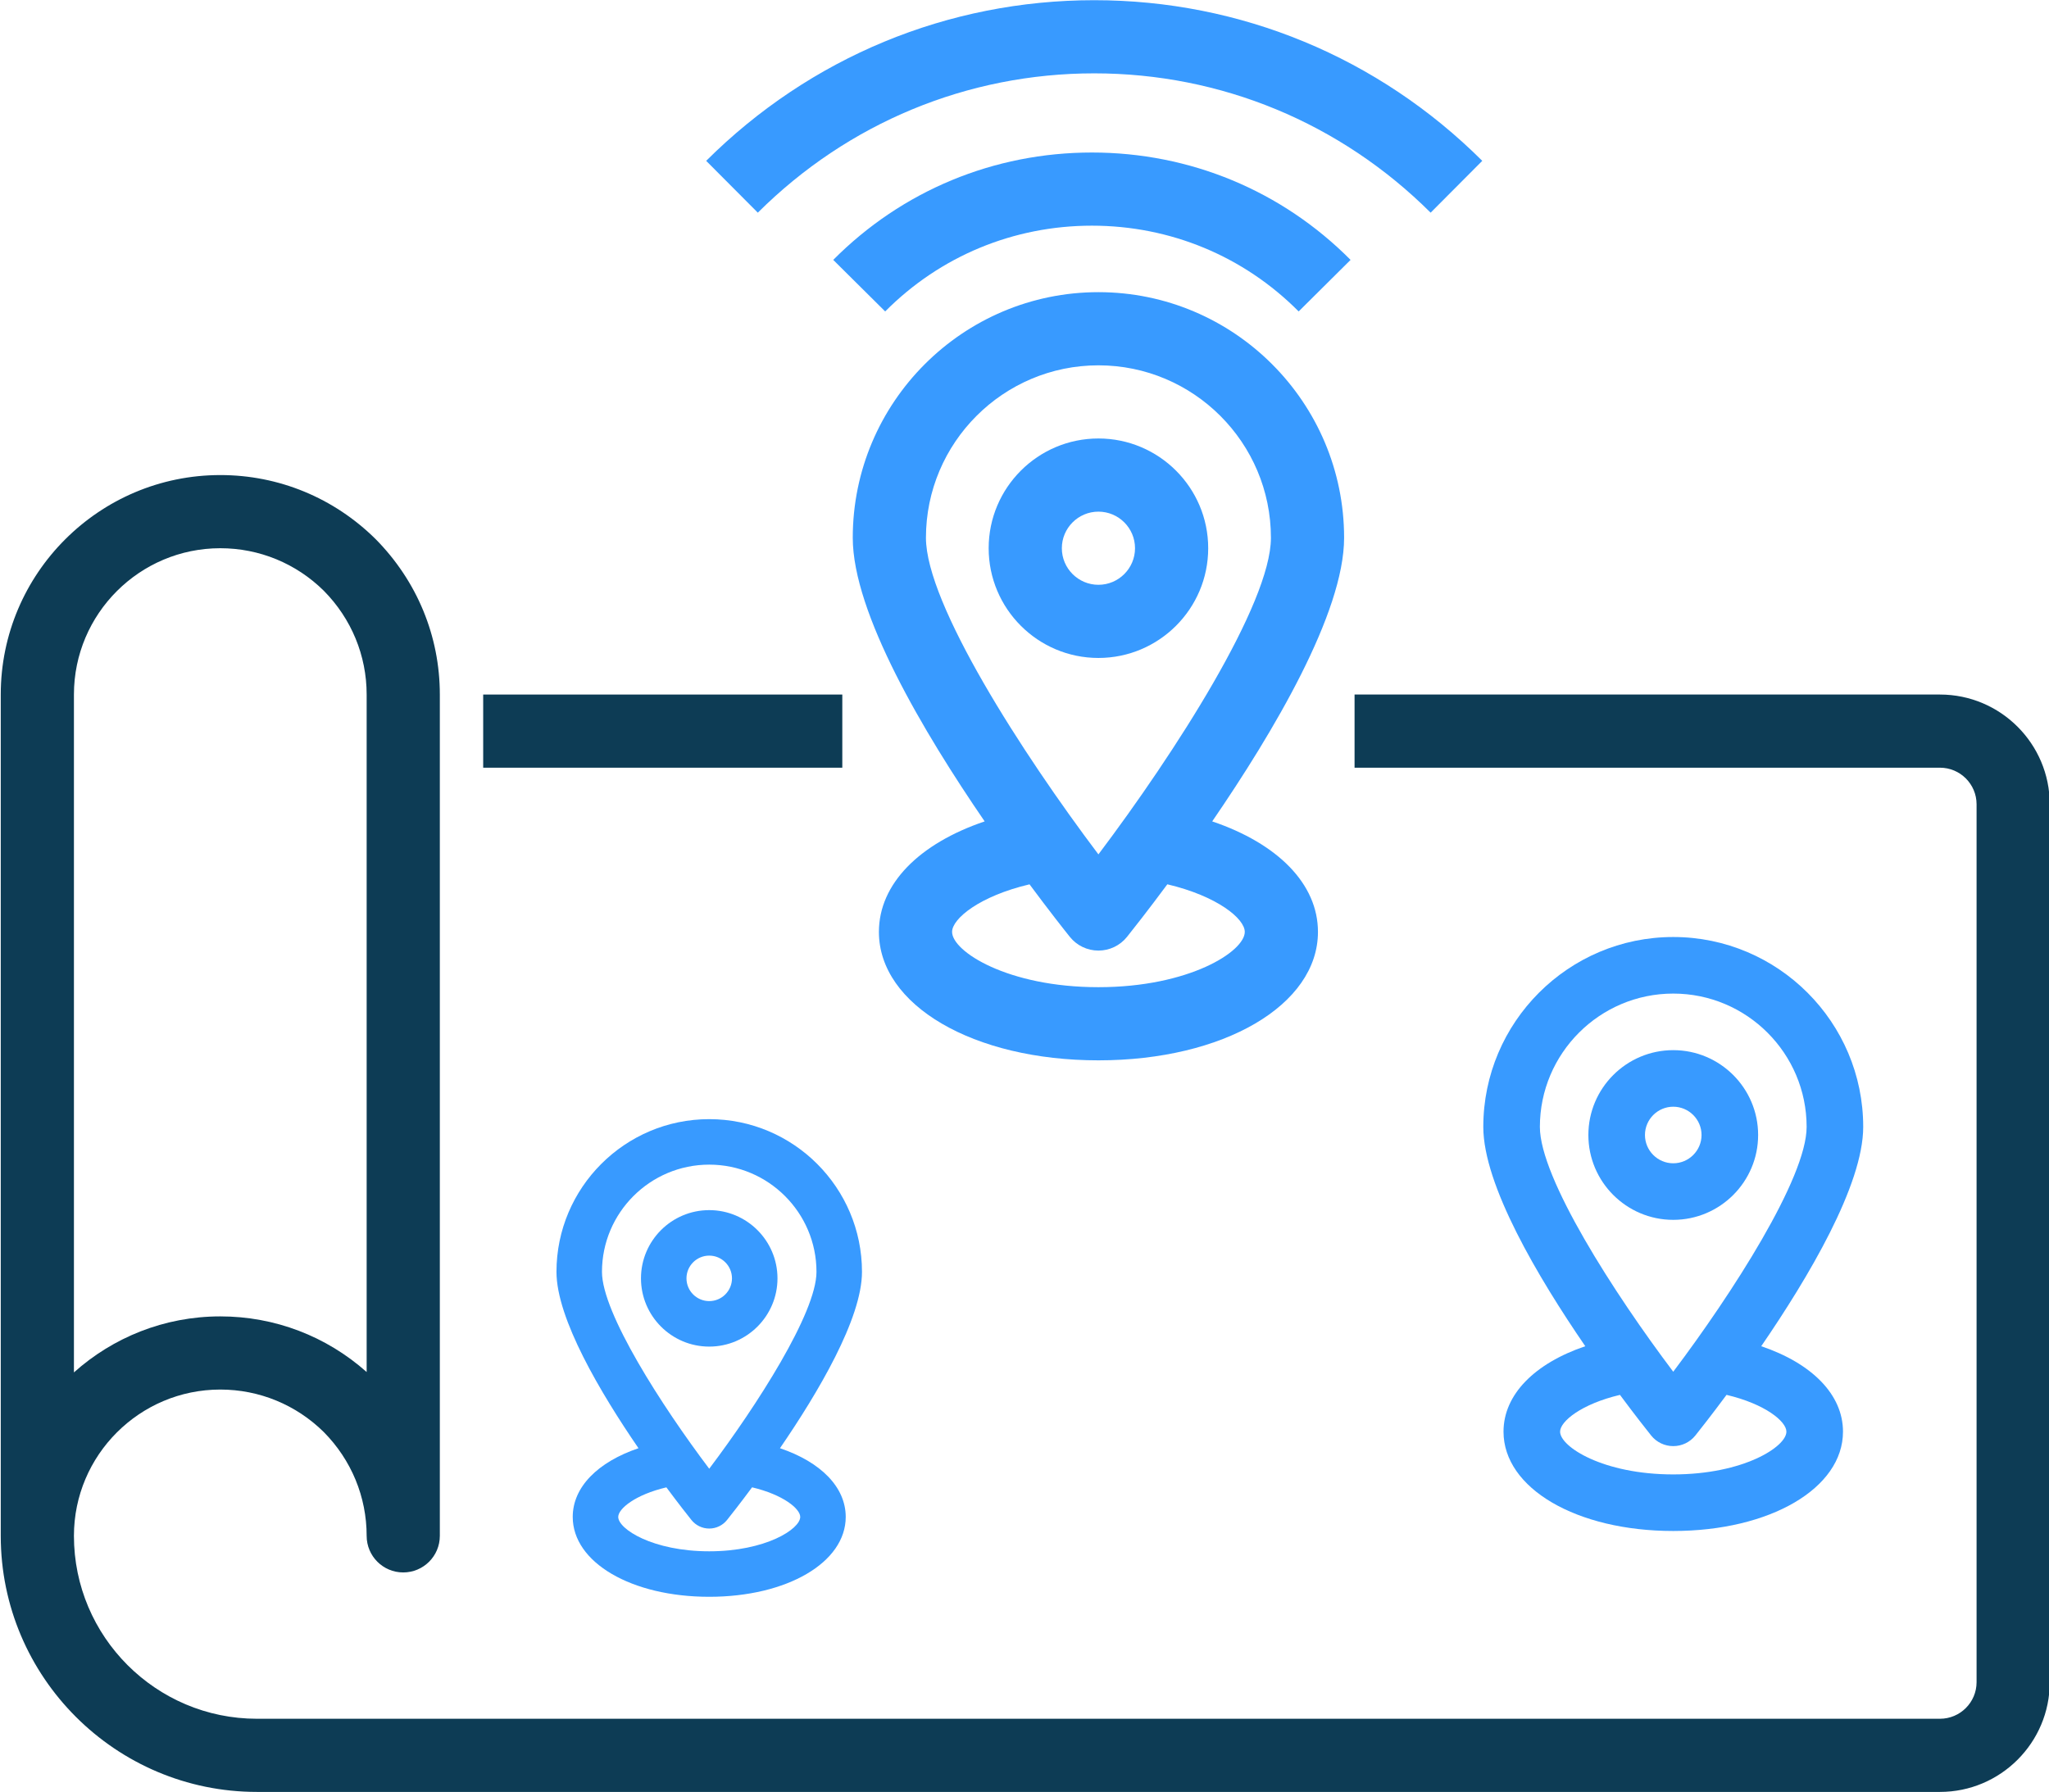
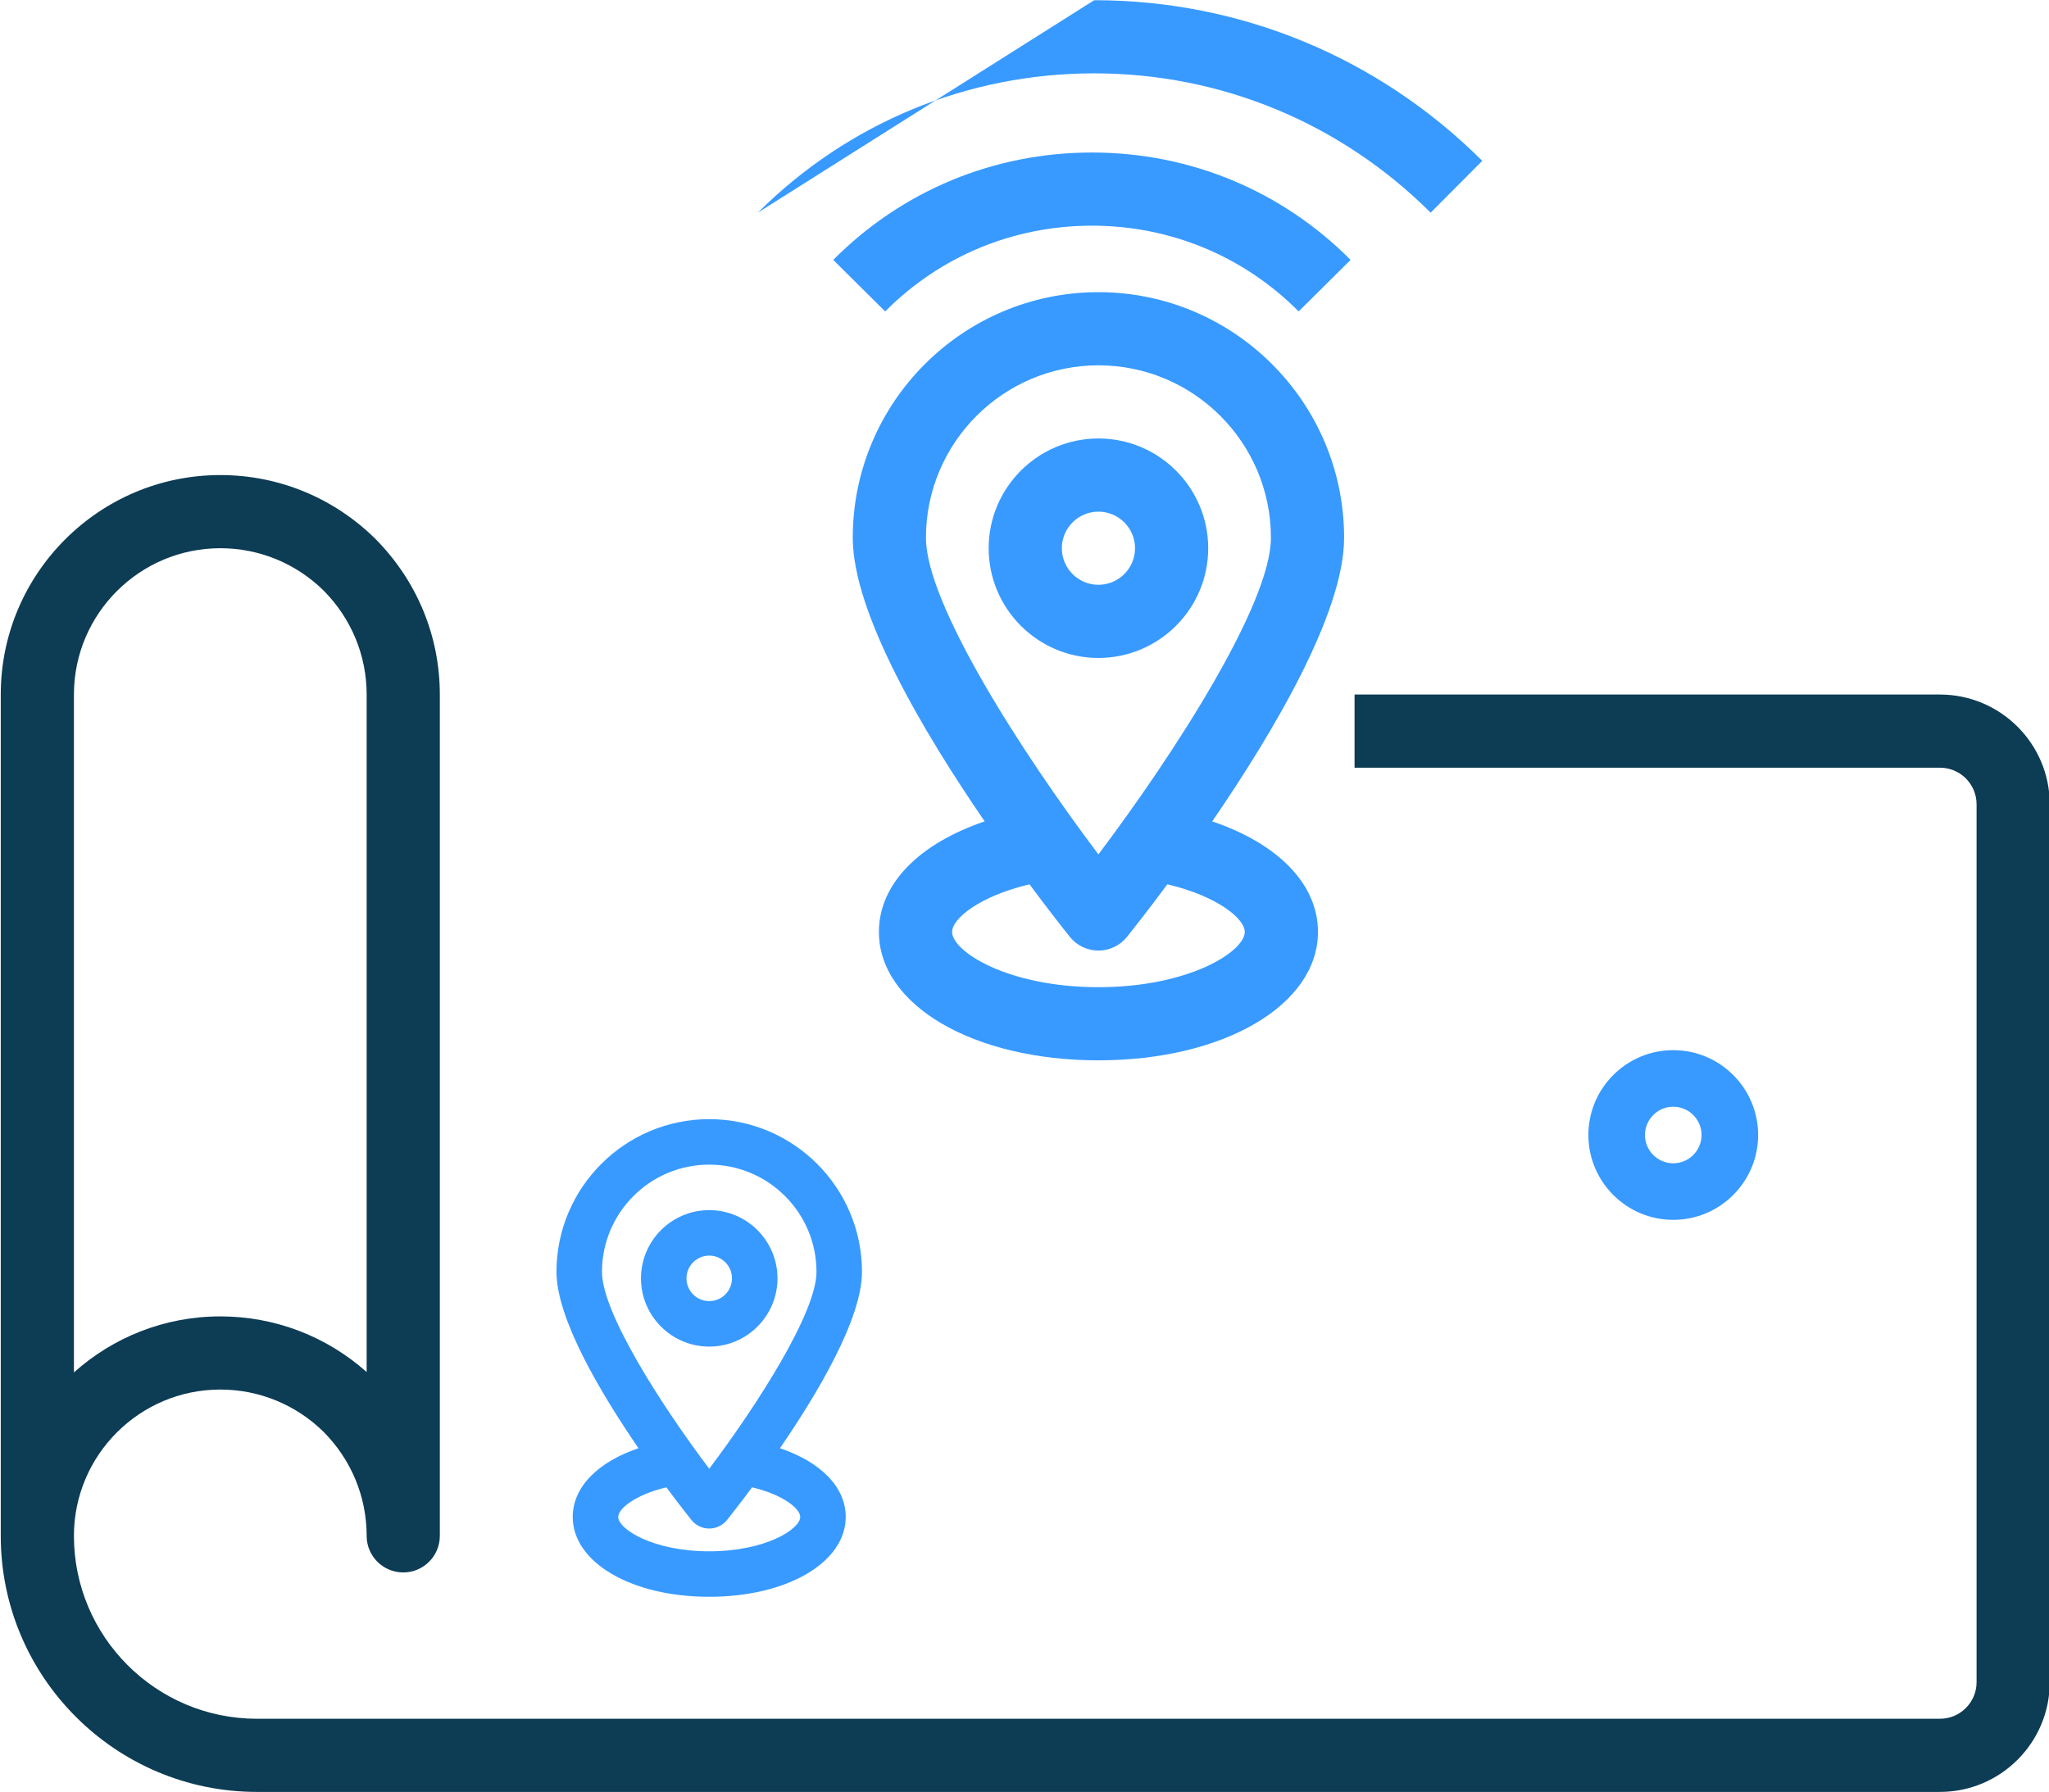
<svg xmlns="http://www.w3.org/2000/svg" width="100%" height="100%" viewBox="0 0 2645 2314" version="1.1" xml:space="preserve" style="fill-rule:evenodd;clip-rule:evenodd;stroke-linejoin:round;stroke-miterlimit:2;">
  <g transform="matrix(4.167,0,0,4.167,-12562.2,-3071.69)">
    <path d="M3343.63,907.021C3343.63,900.772 3348.72,895.687 3354.96,895.687C3361.21,895.687 3366.3,900.772 3366.3,907.021C3366.3,913.27 3361.21,918.356 3354.96,918.356C3348.72,918.356 3343.63,913.27 3343.63,907.021ZM3388.97,907.021C3388.97,888.27 3373.72,873.017 3354.96,873.017C3336.21,873.017 3320.96,888.27 3320.96,907.021C3320.96,925.772 3336.21,941.025 3354.96,941.025C3373.72,941.025 3388.97,925.772 3388.97,907.021Z" style="fill:rgb(56,154,255);fill-rule:nonzero;" />
  </g>
  <g transform="matrix(4.167,0,0,4.167,-12562.2,-3071.69)">
    <path d="M3354.96,1043.04C3326.84,1043.04 3309.63,1031.95 3309.63,1025.91C3309.63,1021.82 3318.12,1014.82 3333.62,1011.17C3339.77,1019.46 3344.48,1025.42 3346.12,1027.46C3348.27,1030.14 3351.52,1031.7 3354.96,1031.7C3358.41,1031.7 3361.66,1030.14 3363.81,1027.46C3365.44,1025.42 3370.16,1019.46 3376.31,1011.16C3391.81,1014.82 3400.3,1021.82 3400.3,1025.91C3400.3,1031.95 3383.09,1043.04 3354.96,1043.04ZM3354.96,850.348C3384.43,850.348 3408.4,874.317 3408.4,903.783C3408.4,924.239 3378.52,970.641 3354.96,1001.89C3331.4,970.651 3301.53,924.261 3301.53,903.783C3301.53,874.317 3325.5,850.348 3354.96,850.348ZM3390.21,991.667C3409.15,964.042 3431.07,927.076 3431.07,903.783C3431.07,861.821 3396.93,827.678 3354.96,827.678C3313,827.678 3278.86,861.821 3278.86,903.783C3278.86,927.076 3300.78,964.044 3319.72,991.668C3299.46,998.528 3286.96,1011.03 3286.96,1025.91C3286.96,1048.6 3316.19,1065.71 3354.96,1065.71C3393.73,1065.71 3422.97,1048.6 3422.97,1025.91C3422.97,1011.02 3410.48,998.525 3390.21,991.667Z" style="fill:rgb(56,154,255);fill-rule:nonzero;" />
  </g>
  <g transform="matrix(3.222,0,0,3.222,-8649.74,-1456.9)">
    <path d="M3343.63,907.021C3343.63,900.772 3348.72,895.687 3354.96,895.687C3361.21,895.687 3366.3,900.772 3366.3,907.021C3366.3,913.27 3361.21,918.356 3354.96,918.356C3348.72,918.356 3343.63,913.27 3343.63,907.021ZM3388.97,907.021C3388.97,888.27 3373.72,873.017 3354.96,873.017C3336.21,873.017 3320.96,888.27 3320.96,907.021C3320.96,925.772 3336.21,941.025 3354.96,941.025C3373.72,941.025 3388.97,925.772 3388.97,907.021Z" style="fill:rgb(56,154,255);fill-rule:nonzero;" />
  </g>
  <g transform="matrix(3.222,0,0,3.222,-8649.74,-1456.9)">
-     <path d="M3354.96,1043.04C3326.84,1043.04 3309.63,1031.95 3309.63,1025.91C3309.63,1021.82 3318.12,1014.82 3333.62,1011.17C3339.77,1019.46 3344.48,1025.42 3346.12,1027.46C3348.27,1030.14 3351.52,1031.7 3354.96,1031.7C3358.41,1031.7 3361.66,1030.14 3363.81,1027.46C3365.44,1025.42 3370.16,1019.46 3376.31,1011.16C3391.81,1014.82 3400.3,1021.82 3400.3,1025.91C3400.3,1031.95 3383.09,1043.04 3354.96,1043.04ZM3354.96,850.348C3384.43,850.348 3408.4,874.317 3408.4,903.783C3408.4,924.239 3378.52,970.641 3354.96,1001.89C3331.4,970.651 3301.53,924.261 3301.53,903.783C3301.53,874.317 3325.5,850.348 3354.96,850.348ZM3390.21,991.667C3409.15,964.042 3431.07,927.076 3431.07,903.783C3431.07,861.821 3396.93,827.678 3354.96,827.678C3313,827.678 3278.86,861.821 3278.86,903.783C3278.86,927.076 3300.78,964.044 3319.72,991.668C3299.46,998.528 3286.96,1011.03 3286.96,1025.91C3286.96,1048.6 3316.19,1065.71 3354.96,1065.71C3393.73,1065.71 3422.97,1048.6 3422.97,1025.91C3422.97,1011.02 3410.48,998.525 3390.21,991.667Z" style="fill:rgb(56,154,255);fill-rule:nonzero;" />
-   </g>
+     </g>
  <g transform="matrix(2.591,0,0,2.591,-7777.19,-699.461)">
    <path d="M3343.63,907.021C3343.63,900.772 3348.72,895.687 3354.96,895.687C3361.21,895.687 3366.3,900.772 3366.3,907.021C3366.3,913.27 3361.21,918.356 3354.96,918.356C3348.72,918.356 3343.63,913.27 3343.63,907.021ZM3388.97,907.021C3388.97,888.27 3373.72,873.017 3354.96,873.017C3336.21,873.017 3320.96,888.27 3320.96,907.021C3320.96,925.772 3336.21,941.025 3354.96,941.025C3373.72,941.025 3388.97,925.772 3388.97,907.021Z" style="fill:rgb(56,154,255);fill-rule:nonzero;" />
  </g>
  <g transform="matrix(2.591,0,0,2.591,-7777.19,-699.461)">
    <path d="M3354.96,1043.04C3326.84,1043.04 3309.63,1031.95 3309.63,1025.91C3309.63,1021.82 3318.12,1014.82 3333.62,1011.17C3339.77,1019.46 3344.48,1025.42 3346.12,1027.46C3348.27,1030.14 3351.52,1031.7 3354.96,1031.7C3358.41,1031.7 3361.66,1030.14 3363.81,1027.46C3365.44,1025.42 3370.16,1019.46 3376.31,1011.16C3391.81,1014.82 3400.3,1021.82 3400.3,1025.91C3400.3,1031.95 3383.09,1043.04 3354.96,1043.04ZM3354.96,850.348C3384.43,850.348 3408.4,874.317 3408.4,903.783C3408.4,924.239 3378.52,970.641 3354.96,1001.89C3331.4,970.651 3301.53,924.261 3301.53,903.783C3301.53,874.317 3325.5,850.348 3354.96,850.348ZM3390.21,991.667C3409.15,964.042 3431.07,927.076 3431.07,903.783C3431.07,861.821 3396.93,827.678 3354.96,827.678C3313,827.678 3278.86,861.821 3278.86,903.783C3278.86,927.076 3300.78,964.044 3319.72,991.668C3299.46,998.528 3286.96,1011.03 3286.96,1025.91C3286.96,1048.6 3316.19,1065.71 3354.96,1065.71C3393.73,1065.71 3422.97,1048.6 3422.97,1025.91C3422.97,1011.02 3410.48,998.525 3390.21,991.667Z" style="fill:rgb(56,154,255);fill-rule:nonzero;" />
  </g>
  <g transform="matrix(4.167,0,0,4.167,-12562.2,-3071.69)">
    <path d="M3037.59,952.36C3037.59,927.36 3057.93,907.021 3082.93,907.021C3095.01,907.021 3106.43,911.736 3115,920.204C3123.55,928.86 3128.27,940.284 3128.27,952.36L3128.27,1162.29C3115.72,1151.14 3099.76,1145.05 3082.93,1145.05C3065.53,1145.05 3049.64,1151.62 3037.59,1162.41L3037.59,952.36ZM3615.66,952.36L3434.31,952.36L3434.31,975.029L3615.66,975.029C3621.91,975.029 3627,980.116 3627,986.364L3627,1258.4C3627,1264.65 3621.91,1269.73 3615.66,1269.73L3094.27,1269.73C3063.02,1269.73 3037.59,1244.31 3037.59,1213.06C3037.59,1188.06 3057.93,1167.72 3082.93,1167.72C3095.01,1167.72 3106.43,1172.44 3115,1180.9C3123.55,1189.56 3128.27,1200.98 3128.27,1213.06C3128.27,1219.32 3133.34,1224.39 3139.6,1224.39C3145.86,1224.39 3150.94,1219.32 3150.94,1213.06L3150.94,952.36C3150.94,934.273 3143.9,917.193 3131.03,904.176C3118.1,891.392 3101.02,884.352 3082.93,884.352C3045.43,884.352 3014.92,914.858 3014.92,952.36L3014.92,1213.06C3014.92,1256.81 3050.52,1292.4 3094.27,1292.4L3615.66,1292.4C3634.41,1292.4 3649.67,1277.15 3649.67,1258.4L3649.67,986.364C3649.67,967.613 3634.41,952.36 3615.66,952.36Z" style="fill:rgb(13,60,85);fill-rule:nonzero;" />
  </g>
  <g transform="matrix(4.167,0,0,4.167,-12562.2,-3071.69)">
-     <rect x="3164.37" y="952.36" width="111.25" height="22.669" style="fill:rgb(13,60,85);fill-rule:nonzero;" />
-   </g>
+     </g>
  <g transform="matrix(4.167,0,0,4.167,-5060.76,-3535.4)">
    <path d="M1472.61,928.96L1488.7,944.933C1505.72,927.798 1528.47,918.356 1552.74,918.356C1577.02,918.356 1599.76,927.798 1616.79,944.933L1632.87,928.96C1611.56,907.502 1583.1,895.687 1552.74,895.687C1522.39,895.687 1493.93,907.502 1472.61,928.96Z" style="fill:rgb(56,154,255);fill-rule:nonzero;" />
  </g>
  <g transform="matrix(4.167,0,0,4.167,-1232,-3118.06)">
-     <path d="M634.63,748.335C589.335,748.335 546.642,766.012 514.419,798.113L530.415,814.174C558.364,786.335 595.374,771.004 634.63,771.004C673.886,771.004 710.896,786.335 738.845,814.174L754.84,798.113C722.618,766.012 679.924,748.335 634.63,748.335Z" style="fill:rgb(56,154,255);fill-rule:nonzero;" />
+     <path d="M634.63,748.335L530.415,814.174C558.364,786.335 595.374,771.004 634.63,771.004C673.886,771.004 710.896,786.335 738.845,814.174L754.84,798.113C722.618,766.012 679.924,748.335 634.63,748.335Z" style="fill:rgb(56,154,255);fill-rule:nonzero;" />
  </g>
</svg>